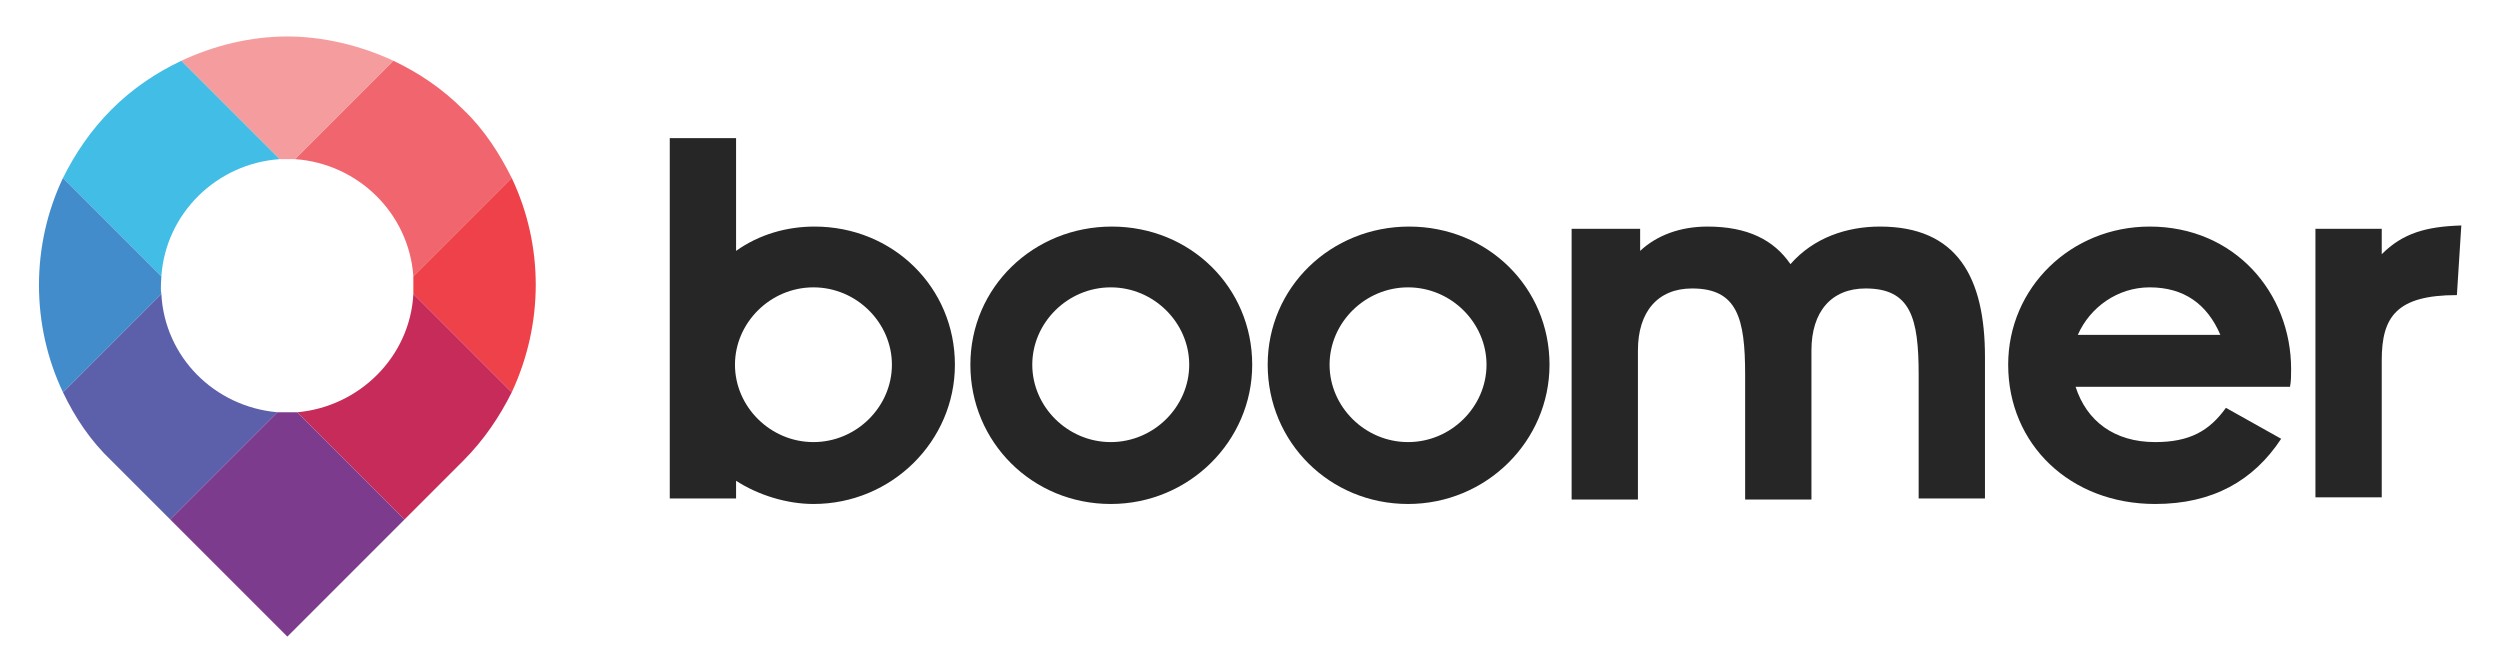
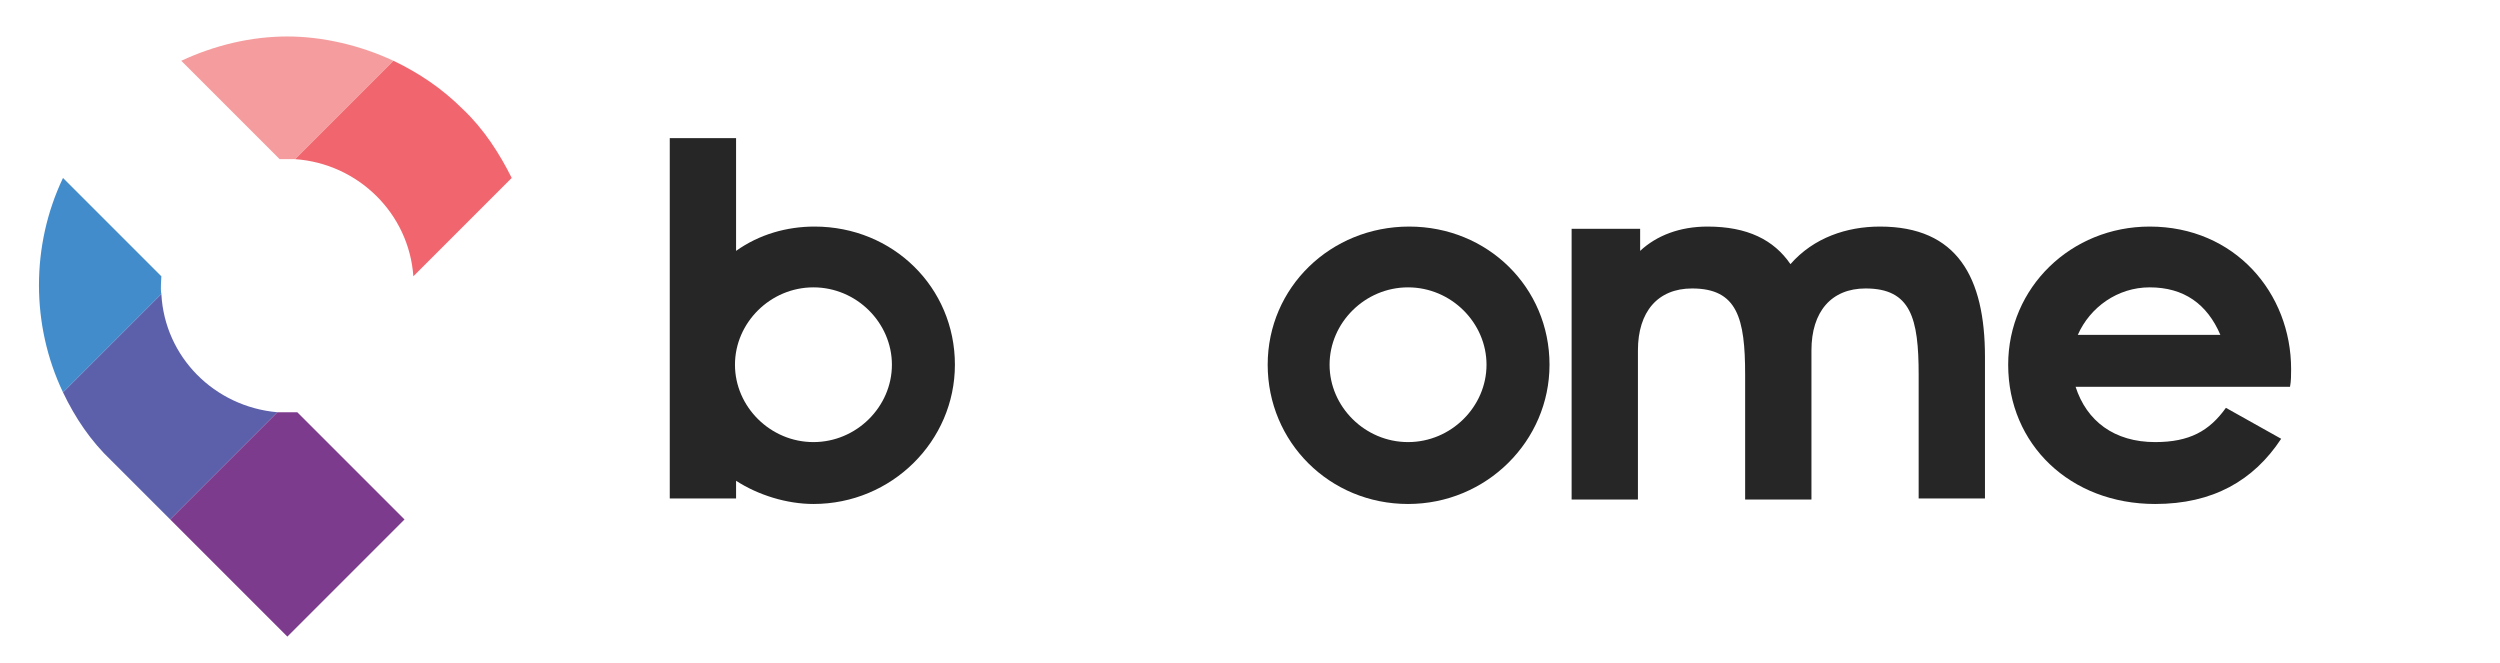
<svg xmlns="http://www.w3.org/2000/svg" version="1.1" id="Layer_1" x="0px" y="0px" viewBox="0 0 226.2 60" style="enable-background:new 0 0 226.2 60;" xml:space="preserve">
  <style type="text/css">
	.st0{fill:#262626;}
	.st1{fill:#F59D9E;}
	.st2{fill:#F1666E;}
	.st3{fill:#EF4149;}
	.st4{fill:#41BDE6;}
	.st5{fill:#C72B59;}
	.st6{fill:#438CCB;}
	.st7{fill:#5C60AB;}
	.st8{fill:#7C3B8C;}
</style>
  <g id="Layer_1_1_">
    <g>
      <g>
        <path class="st0" d="M66.6,43.5v1.6h-6V12.5h6v10.2c2.1-1.5,4.6-2.2,7.1-2.2c7.1,0,12.7,5.5,12.7,12.5c0,6.9-5.7,12.6-12.8,12.6     C71.2,45.6,68.6,44.8,66.6,43.5z M80.7,33c0-3.8-3.2-7-7.1-7s-7.1,3.2-7.1,7s3.2,7,7.1,7S80.7,36.8,80.7,33z" />
-         <path class="st0" d="M87.8,33c0-7,5.7-12.5,12.8-12.5S113.3,26,113.3,33c0,6.9-5.7,12.6-12.8,12.6S87.8,40,87.8,33z M107.6,33     c0-3.8-3.2-7-7.1-7s-7.1,3.2-7.1,7s3.2,7,7.1,7S107.6,36.8,107.6,33z" />
        <path class="st0" d="M114.7,33c0-7,5.7-12.5,12.8-12.5S140.2,26,140.2,33c0,6.9-5.7,12.6-12.8,12.6C120.3,45.6,114.7,40,114.7,33     z M134.5,33c0-3.8-3.2-7-7.1-7s-7.1,3.2-7.1,7s3.2,7,7.1,7S134.5,36.8,134.5,33z" />
        <path class="st0" d="M142.4,20.7h6v2c1.5-1.4,3.6-2.2,6.1-2.2c3.6,0,6,1.2,7.5,3.4c2.1-2.4,5.1-3.4,8.1-3.4c7,0,9.5,4.6,9.5,11.8     v12.8h-6V33.9c0-5.1-0.7-7.8-4.8-7.8c-3.1,0-4.9,2.1-4.9,5.6v13.5h-6V33.9c0-5.1-0.7-7.8-4.8-7.8c-3.1,0-4.9,2.1-4.9,5.6v13.5h-6     V20.7H142.4z" />
        <path class="st0" d="M181.7,33c0-7,5.7-12.5,12.8-12.5c7.7,0,12.8,6,12.8,12.9c0,0.5,0,1.1-0.1,1.6h-19.4c1,3.1,3.5,5,7.2,5     c3.1,0,4.9-1,6.4-3.1l5,2.8c-2.5,3.8-6.2,5.9-11.4,5.9C187.3,45.6,181.7,40.2,181.7,33z M200.9,30.3c-1.2-2.8-3.3-4.3-6.4-4.3     c-2.9,0-5.4,1.8-6.5,4.3H200.9z" />
-         <path class="st0" d="M209.5,20.7h6V23c1.9-1.9,4-2.5,7.2-2.6l-0.4,6.3c-5.5,0-6.8,2-6.8,5.9V45h-6V20.7z" />
      </g>
    </g>
  </g>
  <g id="Layer_2_1_">
    <g>
      <path class="st1" d="M26,14.4c0.2,0,0.5,0,0.7,0l8.9-8.9c-3-1.4-6.4-2.2-9.6-2.2c-3.3,0-6.6,0.8-9.6,2.2l8.9,8.9    C25.5,14.4,25.8,14.4,26,14.4z" />
      <path class="st2" d="M37.4,25l8.9-8.9c-1.1-2.2-2.5-4.4-4.4-6.2c-1.9-1.9-4-3.3-6.3-4.4l-8.9,8.9C32.4,14.8,37,19.3,37.4,25z" />
-       <path class="st3" d="M46.3,16.1L37.4,25c0,0.3,0,0.6,0,0.9c0,0.2,0,0.5,0,0.7l8.9,8.9C49.2,29.3,49.2,22.2,46.3,16.1z" />
-       <path class="st4" d="M25.3,14.4l-8.9-8.9C14.1,6.6,12,8,10.1,9.9s-3.3,4-4.4,6.2l8.9,8.9C15,19.3,19.6,14.8,25.3,14.4z" />
-       <path class="st5" d="M26.9,37.3l9.7,9.7l5.3-5.3c1.9-1.9,3.3-4,4.4-6.2l-8.9-8.9C37.1,32.3,32.5,36.8,26.9,37.3z" />
      <path class="st6" d="M14.6,25l-8.9-8.9c-2.9,6.1-2.9,13.3,0,19.4l8.9-8.9C14.5,26.1,14.6,25.3,14.6,25z" />
      <path class="st7" d="M14.6,26.6l-8.9,8.9c1.1,2.3,2.5,4.4,4.4,6.2l5.3,5.3l9.7-9.7C19.4,36.8,14.9,32.3,14.6,26.6z" />
      <path class="st8" d="M26,37.3c-0.3,0-0.6,0-0.9,0L15.4,47L26,57.6L36.6,47l-9.7-9.7C26.6,37.3,26.3,37.3,26,37.3z" />
    </g>
  </g>
</svg>